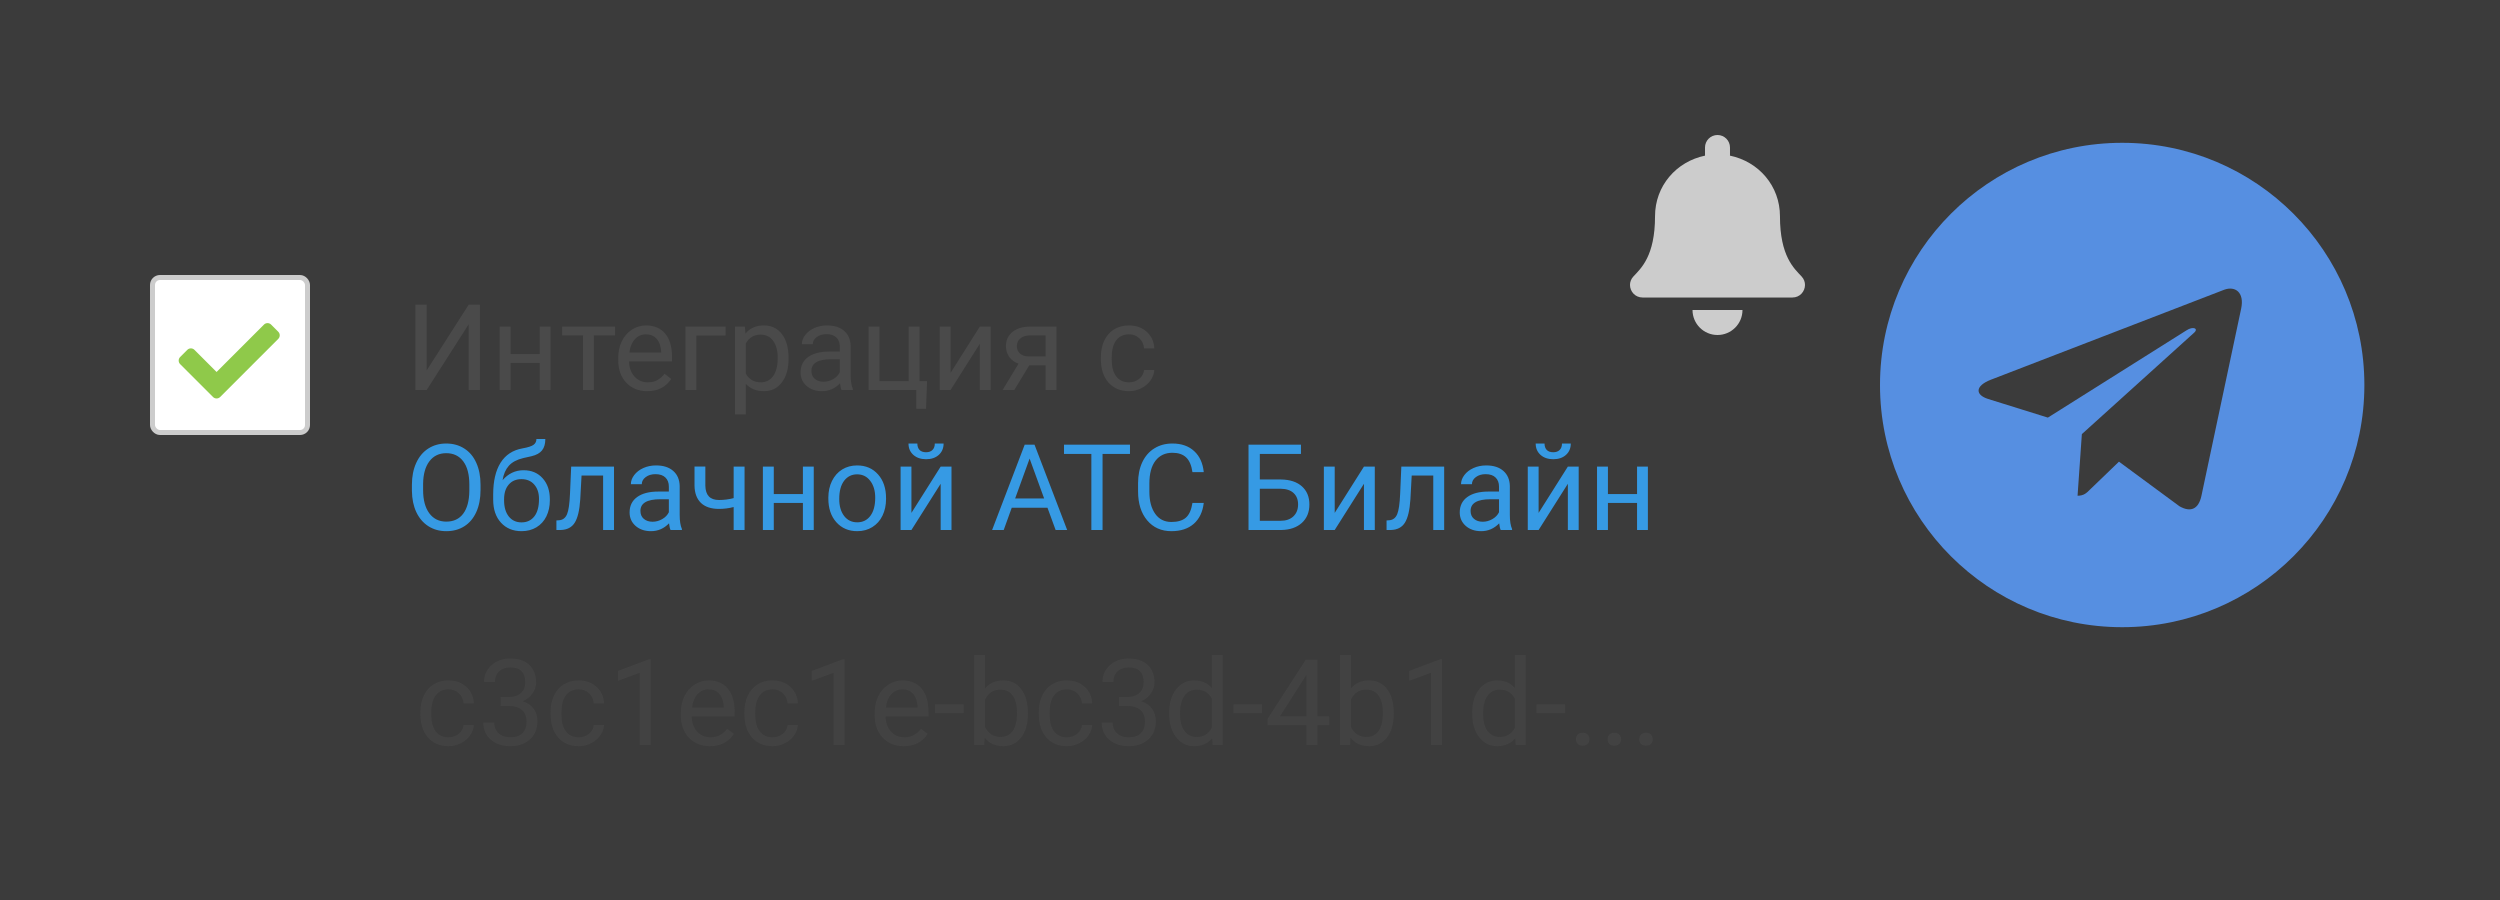
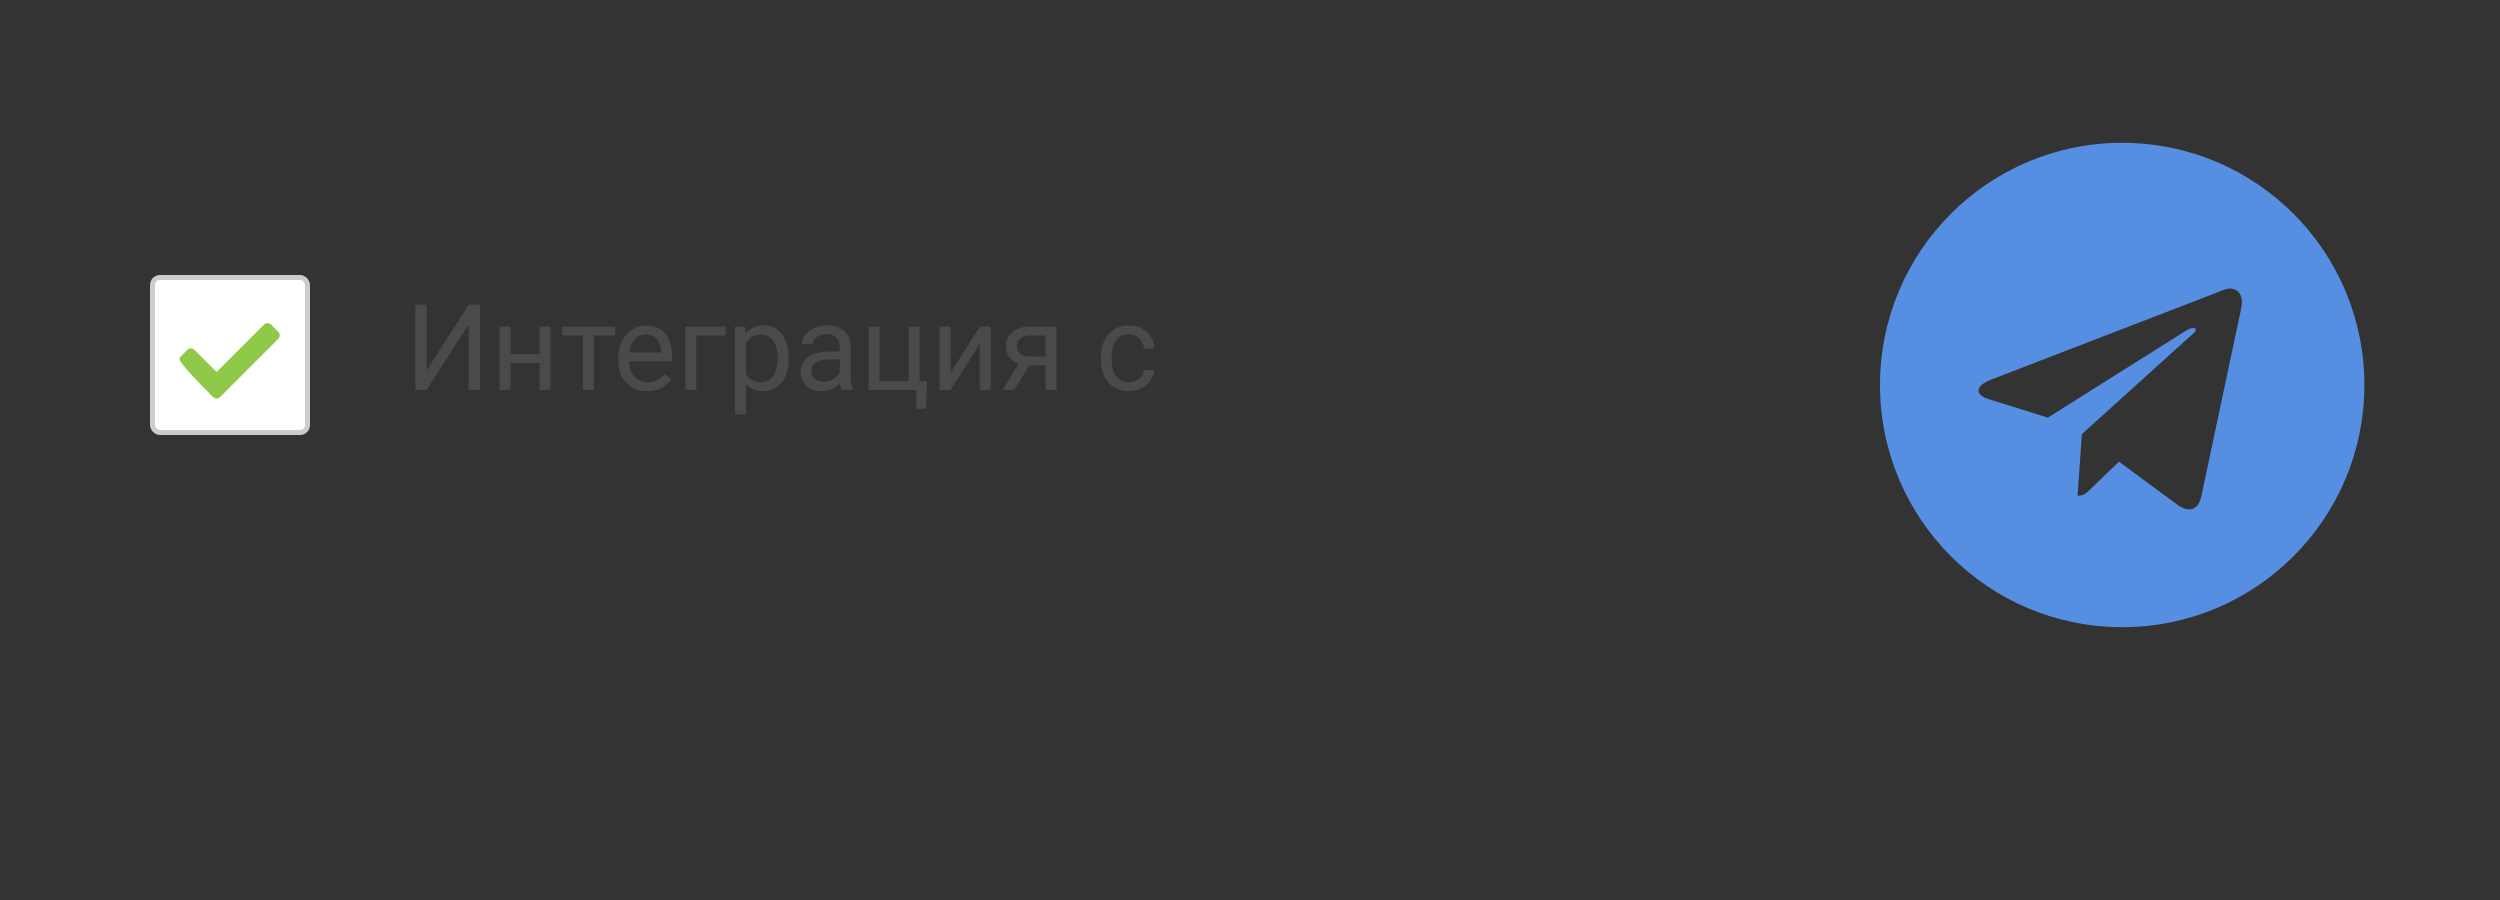
<svg xmlns="http://www.w3.org/2000/svg" width="500" height="180" viewBox="0 0 500 180" fill="none">
  <rect x="0" y="0" width="500" height="180" fill="#333333" stroke="none" />
-   <rect width="500" height="180" fill="#CCCCCC" fill-opacity="0.05" />
  <g clip-path="url(#clip0)">
    <path d="M424.438 28.562C397.68 28.562 376 50.242 376 77C376 103.758 397.68 125.438 424.438 125.438C451.195 125.438 472.875 103.758 472.875 77C472.875 50.242 451.195 28.562 424.438 28.562ZM448.227 61.746L440.277 99.207C439.691 101.863 438.109 102.508 435.902 101.258L423.793 92.332L417.953 97.957C417.309 98.602 416.762 99.148 415.512 99.148L416.371 86.824L438.812 66.551C439.789 65.691 438.598 65.203 437.309 66.062L409.574 83.523L397.621 79.793C395.023 78.973 394.965 77.195 398.168 75.945L444.867 57.938C447.035 57.156 448.93 58.465 448.227 61.746Z" fill="#568FE1" />
  </g>
-   <path opacity="0.5" d="M89.727 147.465C90.5 147.465 91.176 147.23 91.754 146.762C92.332 146.293 92.652 145.707 92.715 145.004H94.766C94.727 145.73 94.477 146.422 94.016 147.078C93.555 147.734 92.938 148.258 92.164 148.648C91.398 149.039 90.586 149.234 89.727 149.234C88 149.234 86.625 148.66 85.602 147.512C84.586 146.355 84.078 144.777 84.078 142.777V142.414C84.078 141.18 84.305 140.082 84.758 139.121C85.211 138.16 85.859 137.414 86.703 136.883C87.555 136.352 88.559 136.086 89.715 136.086C91.137 136.086 92.316 136.512 93.254 137.363C94.199 138.215 94.703 139.32 94.766 140.68H92.715C92.652 139.859 92.34 139.188 91.777 138.664C91.223 138.133 90.535 137.867 89.715 137.867C88.613 137.867 87.758 138.266 87.148 139.062C86.547 139.852 86.246 140.996 86.246 142.496V142.906C86.246 144.367 86.547 145.492 87.148 146.281C87.75 147.07 88.609 147.465 89.727 147.465ZM100.133 139.414H101.762C102.785 139.398 103.59 139.129 104.176 138.605C104.762 138.082 105.055 137.375 105.055 136.484C105.055 134.484 104.059 133.484 102.066 133.484C101.129 133.484 100.379 133.754 99.816 134.293C99.262 134.824 98.984 135.531 98.984 136.414H96.816C96.816 135.062 97.309 133.941 98.293 133.051C99.285 132.152 100.543 131.703 102.066 131.703C103.676 131.703 104.938 132.129 105.852 132.98C106.766 133.832 107.223 135.016 107.223 136.531C107.223 137.273 106.98 137.992 106.496 138.688C106.02 139.383 105.367 139.902 104.539 140.246C105.477 140.543 106.199 141.035 106.707 141.723C107.223 142.41 107.48 143.25 107.48 144.242C107.48 145.773 106.98 146.988 105.98 147.887C104.98 148.785 103.68 149.234 102.078 149.234C100.477 149.234 99.172 148.801 98.164 147.934C97.164 147.066 96.664 145.922 96.664 144.5H98.844C98.844 145.398 99.137 146.117 99.723 146.656C100.309 147.195 101.094 147.465 102.078 147.465C103.125 147.465 103.926 147.191 104.48 146.645C105.035 146.098 105.312 145.312 105.312 144.289C105.312 143.297 105.008 142.535 104.398 142.004C103.789 141.473 102.91 141.199 101.762 141.184H100.133V139.414ZM115.766 147.465C116.539 147.465 117.215 147.23 117.793 146.762C118.371 146.293 118.691 145.707 118.754 145.004H120.805C120.766 145.73 120.516 146.422 120.055 147.078C119.594 147.734 118.977 148.258 118.203 148.648C117.438 149.039 116.625 149.234 115.766 149.234C114.039 149.234 112.664 148.66 111.641 147.512C110.625 146.355 110.117 144.777 110.117 142.777V142.414C110.117 141.18 110.344 140.082 110.797 139.121C111.25 138.16 111.898 137.414 112.742 136.883C113.594 136.352 114.598 136.086 115.754 136.086C117.176 136.086 118.355 136.512 119.293 137.363C120.238 138.215 120.742 139.32 120.805 140.68H118.754C118.691 139.859 118.379 139.188 117.816 138.664C117.262 138.133 116.574 137.867 115.754 137.867C114.652 137.867 113.797 138.266 113.188 139.062C112.586 139.852 112.285 140.996 112.285 142.496V142.906C112.285 144.367 112.586 145.492 113.188 146.281C113.789 147.07 114.648 147.465 115.766 147.465ZM130.145 149H127.965V134.551L123.594 136.156V134.188L129.805 131.855H130.145V149ZM141.98 149.234C140.262 149.234 138.863 148.672 137.785 147.547C136.707 146.414 136.168 144.902 136.168 143.012V142.613C136.168 141.355 136.406 140.234 136.883 139.25C137.367 138.258 138.039 137.484 138.898 136.93C139.766 136.367 140.703 136.086 141.711 136.086C143.359 136.086 144.641 136.629 145.555 137.715C146.469 138.801 146.926 140.355 146.926 142.379V143.281H138.336C138.367 144.531 138.73 145.543 139.426 146.316C140.129 147.082 141.02 147.465 142.098 147.465C142.863 147.465 143.512 147.309 144.043 146.996C144.574 146.684 145.039 146.27 145.438 145.754L146.762 146.785C145.699 148.418 144.105 149.234 141.98 149.234ZM141.711 137.867C140.836 137.867 140.102 138.188 139.508 138.828C138.914 139.461 138.547 140.352 138.406 141.5H144.758V141.336C144.695 140.234 144.398 139.383 143.867 138.781C143.336 138.172 142.617 137.867 141.711 137.867ZM154.531 147.465C155.305 147.465 155.98 147.23 156.559 146.762C157.137 146.293 157.457 145.707 157.52 145.004H159.57C159.531 145.73 159.281 146.422 158.82 147.078C158.359 147.734 157.742 148.258 156.969 148.648C156.203 149.039 155.391 149.234 154.531 149.234C152.805 149.234 151.43 148.66 150.406 147.512C149.391 146.355 148.883 144.777 148.883 142.777V142.414C148.883 141.18 149.109 140.082 149.562 139.121C150.016 138.16 150.664 137.414 151.508 136.883C152.359 136.352 153.363 136.086 154.52 136.086C155.941 136.086 157.121 136.512 158.059 137.363C159.004 138.215 159.508 139.32 159.57 140.68H157.52C157.457 139.859 157.145 139.188 156.582 138.664C156.027 138.133 155.34 137.867 154.52 137.867C153.418 137.867 152.562 138.266 151.953 139.062C151.352 139.852 151.051 140.996 151.051 142.496V142.906C151.051 144.367 151.352 145.492 151.953 146.281C152.555 147.07 153.414 147.465 154.531 147.465ZM168.91 149H166.73V134.551L162.359 136.156V134.188L168.57 131.855H168.91V149ZM180.746 149.234C179.027 149.234 177.629 148.672 176.551 147.547C175.473 146.414 174.934 144.902 174.934 143.012V142.613C174.934 141.355 175.172 140.234 175.648 139.25C176.133 138.258 176.805 137.484 177.664 136.93C178.531 136.367 179.469 136.086 180.477 136.086C182.125 136.086 183.406 136.629 184.32 137.715C185.234 138.801 185.691 140.355 185.691 142.379V143.281H177.102C177.133 144.531 177.496 145.543 178.191 146.316C178.895 147.082 179.785 147.465 180.863 147.465C181.629 147.465 182.277 147.309 182.809 146.996C183.34 146.684 183.805 146.27 184.203 145.754L185.527 146.785C184.465 148.418 182.871 149.234 180.746 149.234ZM180.477 137.867C179.602 137.867 178.867 138.188 178.273 138.828C177.68 139.461 177.312 140.352 177.172 141.5H183.523V141.336C183.461 140.234 183.164 139.383 182.633 138.781C182.102 138.172 181.383 137.867 180.477 137.867ZM192.723 142.637H187.004V140.867H192.723V142.637ZM205.578 142.801C205.578 144.738 205.133 146.297 204.242 147.477C203.352 148.648 202.156 149.234 200.656 149.234C199.055 149.234 197.816 148.668 196.941 147.535L196.836 149H194.844V131H197.012V137.715C197.887 136.629 199.094 136.086 200.633 136.086C202.172 136.086 203.379 136.668 204.254 137.832C205.137 138.996 205.578 140.59 205.578 142.613V142.801ZM203.41 142.555C203.41 141.078 203.125 139.938 202.555 139.133C201.984 138.328 201.164 137.926 200.094 137.926C198.664 137.926 197.637 138.59 197.012 139.918V145.402C197.676 146.73 198.711 147.395 200.117 147.395C201.156 147.395 201.965 146.992 202.543 146.188C203.121 145.383 203.41 144.172 203.41 142.555ZM213.406 147.465C214.18 147.465 214.855 147.23 215.434 146.762C216.012 146.293 216.332 145.707 216.395 145.004H218.445C218.406 145.73 218.156 146.422 217.695 147.078C217.234 147.734 216.617 148.258 215.844 148.648C215.078 149.039 214.266 149.234 213.406 149.234C211.68 149.234 210.305 148.66 209.281 147.512C208.266 146.355 207.758 144.777 207.758 142.777V142.414C207.758 141.18 207.984 140.082 208.438 139.121C208.891 138.16 209.539 137.414 210.383 136.883C211.234 136.352 212.238 136.086 213.395 136.086C214.816 136.086 215.996 136.512 216.934 137.363C217.879 138.215 218.383 139.32 218.445 140.68H216.395C216.332 139.859 216.02 139.188 215.457 138.664C214.902 138.133 214.215 137.867 213.395 137.867C212.293 137.867 211.438 138.266 210.828 139.062C210.227 139.852 209.926 140.996 209.926 142.496V142.906C209.926 144.367 210.227 145.492 210.828 146.281C211.43 147.07 212.289 147.465 213.406 147.465ZM223.812 139.414H225.441C226.465 139.398 227.27 139.129 227.855 138.605C228.441 138.082 228.734 137.375 228.734 136.484C228.734 134.484 227.738 133.484 225.746 133.484C224.809 133.484 224.059 133.754 223.496 134.293C222.941 134.824 222.664 135.531 222.664 136.414H220.496C220.496 135.062 220.988 133.941 221.973 133.051C222.965 132.152 224.223 131.703 225.746 131.703C227.355 131.703 228.617 132.129 229.531 132.98C230.445 133.832 230.902 135.016 230.902 136.531C230.902 137.273 230.66 137.992 230.176 138.688C229.699 139.383 229.047 139.902 228.219 140.246C229.156 140.543 229.879 141.035 230.387 141.723C230.902 142.41 231.16 143.25 231.16 144.242C231.16 145.773 230.66 146.988 229.66 147.887C228.66 148.785 227.359 149.234 225.758 149.234C224.156 149.234 222.852 148.801 221.844 147.934C220.844 147.066 220.344 145.922 220.344 144.5H222.523C222.523 145.398 222.816 146.117 223.402 146.656C223.988 147.195 224.773 147.465 225.758 147.465C226.805 147.465 227.605 147.191 228.16 146.645C228.715 146.098 228.992 145.312 228.992 144.289C228.992 143.297 228.688 142.535 228.078 142.004C227.469 141.473 226.59 141.199 225.441 141.184H223.812V139.414ZM233.832 142.555C233.832 140.609 234.293 139.047 235.215 137.867C236.137 136.68 237.344 136.086 238.836 136.086C240.32 136.086 241.496 136.594 242.363 137.609V131H244.531V149H242.539L242.434 147.641C241.566 148.703 240.359 149.234 238.812 149.234C237.344 149.234 236.145 148.633 235.215 147.43C234.293 146.227 233.832 144.656 233.832 142.719V142.555ZM236 142.801C236 144.238 236.297 145.363 236.891 146.176C237.484 146.988 238.305 147.395 239.352 147.395C240.727 147.395 241.73 146.777 242.363 145.543V139.719C241.715 138.523 240.719 137.926 239.375 137.926C238.312 137.926 237.484 138.336 236.891 139.156C236.297 139.977 236 141.191 236 142.801ZM252.418 142.637H246.699V140.867H252.418V142.637ZM263.469 143.27H265.836V145.039H263.469V149H261.289V145.039H253.52V143.762L261.16 131.938H263.469V143.27ZM255.98 143.27H261.289V134.902L261.031 135.371L255.98 143.27ZM278.75 142.801C278.75 144.738 278.305 146.297 277.414 147.477C276.523 148.648 275.328 149.234 273.828 149.234C272.227 149.234 270.988 148.668 270.113 147.535L270.008 149H268.016V131H270.184V137.715C271.059 136.629 272.266 136.086 273.805 136.086C275.344 136.086 276.551 136.668 277.426 137.832C278.309 138.996 278.75 140.59 278.75 142.613V142.801ZM276.582 142.555C276.582 141.078 276.297 139.938 275.727 139.133C275.156 138.328 274.336 137.926 273.266 137.926C271.836 137.926 270.809 138.59 270.184 139.918V145.402C270.848 146.73 271.883 147.395 273.289 147.395C274.328 147.395 275.137 146.992 275.715 146.188C276.293 145.383 276.582 144.172 276.582 142.555ZM288.395 149H286.215V134.551L281.844 136.156V134.188L288.055 131.855H288.395V149ZM294.441 142.555C294.441 140.609 294.902 139.047 295.824 137.867C296.746 136.68 297.953 136.086 299.445 136.086C300.93 136.086 302.105 136.594 302.973 137.609V131H305.141V149H303.148L303.043 147.641C302.176 148.703 300.969 149.234 299.422 149.234C297.953 149.234 296.754 148.633 295.824 147.43C294.902 146.227 294.441 144.656 294.441 142.719V142.555ZM296.609 142.801C296.609 144.238 296.906 145.363 297.5 146.176C298.094 146.988 298.914 147.395 299.961 147.395C301.336 147.395 302.34 146.777 302.973 145.543V139.719C302.324 138.523 301.328 137.926 299.984 137.926C298.922 137.926 298.094 138.336 297.5 139.156C296.906 139.977 296.609 141.191 296.609 142.801ZM313.027 142.637H307.309V140.867H313.027V142.637ZM315.195 147.863C315.195 147.488 315.305 147.176 315.523 146.926C315.75 146.676 316.086 146.551 316.531 146.551C316.977 146.551 317.312 146.676 317.539 146.926C317.773 147.176 317.891 147.488 317.891 147.863C317.891 148.223 317.773 148.523 317.539 148.766C317.312 149.008 316.977 149.129 316.531 149.129C316.086 149.129 315.75 149.008 315.523 148.766C315.305 148.523 315.195 148.223 315.195 147.863ZM321.523 147.863C321.523 147.488 321.633 147.176 321.852 146.926C322.078 146.676 322.414 146.551 322.859 146.551C323.305 146.551 323.641 146.676 323.867 146.926C324.102 147.176 324.219 147.488 324.219 147.863C324.219 148.223 324.102 148.523 323.867 148.766C323.641 149.008 323.305 149.129 322.859 149.129C322.414 149.129 322.078 149.008 321.852 148.766C321.633 148.523 321.523 148.223 321.523 147.863ZM327.852 147.863C327.852 147.488 327.961 147.176 328.18 146.926C328.406 146.676 328.742 146.551 329.188 146.551C329.633 146.551 329.969 146.676 330.195 146.926C330.43 147.176 330.547 147.488 330.547 147.863C330.547 148.223 330.43 148.523 330.195 148.766C329.969 149.008 329.633 149.129 329.188 149.129C328.742 149.129 328.406 149.008 328.18 148.766C327.961 148.523 327.852 148.223 327.852 147.863Z" fill="#4A4A4A" />
  <rect x="30.5" y="55.5" width="31" height="31" rx="1.5" fill="white" stroke="#CCCCCC" />
  <g clip-path="url(#clip1)">
    <rect x="35.737" y="62.053" width="20.21" height="20.21" fill="white" />
-     <path d="M42.601 79.398L36.033 72.829C35.638 72.435 35.638 71.795 36.033 71.4L37.462 69.971C37.856 69.576 38.496 69.576 38.891 69.971L43.316 74.396L52.793 64.918C53.188 64.524 53.828 64.524 54.222 64.918L55.651 66.348C56.046 66.742 56.046 67.382 55.651 67.777L44.03 79.398C43.636 79.792 42.996 79.792 42.601 79.398Z" fill="#8FC94A" />
+     <path d="M42.601 79.398C35.638 72.435 35.638 71.795 36.033 71.4L37.462 69.971C37.856 69.576 38.496 69.576 38.891 69.971L43.316 74.396L52.793 64.918C53.188 64.524 53.828 64.524 54.222 64.918L55.651 66.348C56.046 66.742 56.046 67.382 55.651 67.777L44.03 79.398C43.636 79.792 42.996 79.792 42.601 79.398Z" fill="#8FC94A" />
  </g>
  <path d="M93.738 60.938H95.988V78H93.738V64.852L85.336 78H83.074V60.938H85.336V74.086L93.738 60.938ZM110.109 78H107.941V72.586H102.117V78H99.938V65.32H102.117V70.816H107.941V65.32H110.109V78ZM123.023 67.078H118.77V78H116.602V67.078H112.43V65.32H123.023V67.078ZM129.457 78.234C127.738 78.234 126.34 77.672 125.262 76.547C124.184 75.414 123.645 73.902 123.645 72.012V71.613C123.645 70.356 123.883 69.234 124.359 68.25C124.844 67.258 125.516 66.484 126.375 65.93C127.242 65.367 128.18 65.086 129.188 65.086C130.836 65.086 132.117 65.629 133.031 66.715C133.945 67.801 134.402 69.356 134.402 71.379V72.281H125.812C125.844 73.531 126.207 74.543 126.902 75.316C127.605 76.082 128.496 76.465 129.574 76.465C130.34 76.465 130.988 76.309 131.52 75.996C132.051 75.684 132.516 75.269 132.914 74.754L134.238 75.785C133.176 77.418 131.582 78.234 129.457 78.234ZM129.188 66.867C128.312 66.867 127.578 67.188 126.984 67.828C126.391 68.461 126.023 69.352 125.883 70.5H132.234V70.336C132.172 69.234 131.875 68.383 131.344 67.781C130.812 67.172 130.094 66.867 129.188 66.867ZM145.113 67.113H139.266V78H137.086V65.32H145.113V67.113ZM157.711 71.801C157.711 73.731 157.27 75.285 156.387 76.465C155.504 77.644 154.309 78.234 152.801 78.234C151.262 78.234 150.051 77.746 149.168 76.769V82.875H147V65.32H148.98L149.086 66.727C149.969 65.633 151.195 65.086 152.766 65.086C154.289 65.086 155.492 65.66 156.375 66.809C157.266 67.957 157.711 69.555 157.711 71.602V71.801ZM155.543 71.555C155.543 70.125 155.238 68.996 154.629 68.168C154.02 67.34 153.184 66.926 152.121 66.926C150.809 66.926 149.824 67.508 149.168 68.672V74.731C149.816 75.887 150.809 76.465 152.145 76.465C153.184 76.465 154.008 76.055 154.617 75.234C155.234 74.406 155.543 73.18 155.543 71.555ZM168.305 78C168.18 77.75 168.078 77.305 168 76.664C166.992 77.711 165.789 78.234 164.391 78.234C163.141 78.234 162.113 77.883 161.309 77.18C160.512 76.469 160.113 75.57 160.113 74.484C160.113 73.164 160.613 72.141 161.613 71.414C162.621 70.68 164.035 70.312 165.855 70.312H167.965V69.316C167.965 68.559 167.738 67.957 167.285 67.512C166.832 67.059 166.164 66.832 165.281 66.832C164.508 66.832 163.859 67.027 163.336 67.418C162.812 67.809 162.551 68.281 162.551 68.836H160.371C160.371 68.203 160.594 67.594 161.039 67.008C161.492 66.414 162.102 65.945 162.867 65.602C163.641 65.258 164.488 65.086 165.41 65.086C166.871 65.086 168.016 65.453 168.844 66.188C169.672 66.914 170.102 67.918 170.133 69.199V75.035C170.133 76.199 170.281 77.125 170.578 77.812V78H168.305ZM164.707 76.348C165.387 76.348 166.031 76.172 166.641 75.82C167.25 75.469 167.691 75.012 167.965 74.449V71.848H166.266C163.609 71.848 162.281 72.625 162.281 74.18C162.281 74.859 162.508 75.391 162.961 75.773C163.414 76.156 163.996 76.348 164.707 76.348ZM173.719 65.32H175.898V76.231H181.734V65.32H183.902V76.231H185.414L185.203 81.762H183.258V78H173.719V65.32ZM195.961 65.32H198.129V78H195.961V68.754L190.113 78H187.945V65.32H190.113V74.578L195.961 65.32ZM211.301 65.32V78H209.121V73.066H205.852L202.863 78H200.52L203.707 72.738C202.895 72.441 202.27 71.984 201.832 71.367C201.402 70.742 201.188 70.016 201.188 69.188C201.188 68.031 201.621 67.102 202.488 66.398C203.355 65.688 204.516 65.328 205.969 65.32H211.301ZM203.367 69.211C203.367 69.828 203.578 70.328 204 70.711C204.422 71.086 204.98 71.277 205.676 71.285H209.121V67.078H206.004C205.199 67.078 204.559 67.277 204.082 67.676C203.605 68.066 203.367 68.578 203.367 69.211ZM225.82 76.465C226.594 76.465 227.27 76.231 227.848 75.762C228.426 75.293 228.746 74.707 228.809 74.004H230.859C230.82 74.731 230.57 75.422 230.109 76.078C229.648 76.734 229.031 77.258 228.258 77.648C227.492 78.039 226.68 78.234 225.82 78.234C224.094 78.234 222.719 77.66 221.695 76.512C220.68 75.356 220.172 73.777 220.172 71.777V71.414C220.172 70.18 220.398 69.082 220.852 68.121C221.305 67.16 221.953 66.414 222.797 65.883C223.648 65.352 224.652 65.086 225.809 65.086C227.23 65.086 228.41 65.512 229.348 66.363C230.293 67.215 230.797 68.32 230.859 69.68H228.809C228.746 68.859 228.434 68.188 227.871 67.664C227.316 67.133 226.629 66.867 225.809 66.867C224.707 66.867 223.852 67.266 223.242 68.062C222.641 68.852 222.34 69.996 222.34 71.496V71.906C222.34 73.367 222.641 74.492 223.242 75.281C223.844 76.07 224.703 76.465 225.82 76.465Z" fill="#4A4A4A" />
-   <path d="M96.106 98.019C96.106 99.691 95.824 101.152 95.262 102.402C94.699 103.645 93.902 104.594 92.871 105.25C91.84 105.906 90.637 106.234 89.262 106.234C87.918 106.234 86.727 105.906 85.688 105.25C84.648 104.586 83.84 103.645 83.262 102.426C82.691 101.199 82.398 99.781 82.383 98.172V96.941C82.383 95.301 82.668 93.852 83.238 92.594C83.809 91.336 84.613 90.375 85.652 89.711C86.699 89.039 87.894 88.703 89.238 88.703C90.606 88.703 91.809 89.035 92.848 89.699C93.894 90.356 94.699 91.312 95.262 92.57C95.824 93.82 96.106 95.277 96.106 96.941V98.019ZM93.867 96.918C93.867 94.894 93.461 93.344 92.648 92.266C91.836 91.18 90.699 90.637 89.238 90.637C87.816 90.637 86.695 91.18 85.875 92.266C85.062 93.344 84.644 94.844 84.621 96.766V98.019C84.621 99.981 85.031 101.523 85.852 102.648C86.68 103.766 87.816 104.324 89.262 104.324C90.715 104.324 91.84 103.797 92.637 102.742C93.434 101.68 93.844 100.16 93.867 98.184V96.918ZM104.707 94.047C106.301 94.047 107.574 94.582 108.527 95.652C109.488 96.715 109.969 98.117 109.969 99.859V100.059C109.969 101.254 109.738 102.324 109.277 103.27C108.816 104.207 108.152 104.938 107.285 105.461C106.426 105.977 105.434 106.234 104.309 106.234C102.605 106.234 101.234 105.668 100.195 104.535C99.156 103.395 98.637 101.867 98.637 99.953V98.898C98.637 96.234 99.129 94.117 100.113 92.547C101.105 90.977 102.566 90.019 104.496 89.676C105.59 89.481 106.328 89.242 106.711 88.961C107.094 88.68 107.285 88.293 107.285 87.801H109.066C109.066 88.777 108.844 89.539 108.398 90.086C107.961 90.633 107.258 91.019 106.289 91.246L104.672 91.609C103.383 91.914 102.414 92.43 101.766 93.156C101.125 93.875 100.707 94.836 100.512 96.039C101.66 94.711 103.059 94.047 104.707 94.047ZM104.285 95.828C103.223 95.828 102.379 96.188 101.754 96.906C101.129 97.617 100.816 98.606 100.816 99.871V100.059C100.816 101.418 101.129 102.496 101.754 103.293C102.387 104.082 103.238 104.477 104.309 104.477C105.387 104.477 106.238 104.078 106.863 103.281C107.488 102.484 107.801 101.32 107.801 99.789C107.801 98.594 107.484 97.637 106.852 96.918C106.227 96.191 105.371 95.828 104.285 95.828ZM122.801 93.32V106H120.621V95.113H116.309L116.051 99.859C115.91 102.039 115.543 103.598 114.949 104.535C114.363 105.473 113.43 105.961 112.148 106H111.281V104.09L111.902 104.043C112.605 103.965 113.109 103.559 113.414 102.824C113.719 102.09 113.914 100.73 114 98.746L114.234 93.32H122.801ZM134.109 106C133.984 105.75 133.883 105.305 133.805 104.664C132.797 105.711 131.594 106.234 130.195 106.234C128.945 106.234 127.918 105.883 127.113 105.18C126.316 104.469 125.918 103.57 125.918 102.484C125.918 101.164 126.418 100.141 127.418 99.414C128.426 98.68 129.84 98.312 131.66 98.312H133.77V97.316C133.77 96.559 133.543 95.957 133.09 95.512C132.637 95.059 131.969 94.832 131.086 94.832C130.312 94.832 129.664 95.027 129.141 95.418C128.617 95.809 128.355 96.281 128.355 96.836H126.176C126.176 96.203 126.398 95.594 126.844 95.008C127.297 94.414 127.906 93.945 128.672 93.602C129.445 93.258 130.293 93.086 131.215 93.086C132.676 93.086 133.82 93.453 134.648 94.188C135.477 94.914 135.906 95.918 135.938 97.199V103.035C135.938 104.199 136.086 105.125 136.383 105.812V106H134.109ZM130.512 104.348C131.191 104.348 131.836 104.172 132.445 103.82C133.055 103.469 133.496 103.012 133.77 102.449V99.848H132.07C129.414 99.848 128.086 100.625 128.086 102.18C128.086 102.859 128.312 103.391 128.766 103.773C129.219 104.156 129.801 104.348 130.512 104.348ZM148.91 106H146.73V101.406C145.777 101.656 144.801 101.781 143.801 101.781C142.215 101.781 141.004 101.375 140.168 100.562C139.34 99.75 138.918 98.594 138.902 97.094V93.309H141.07V97.164C141.109 99.055 142.02 100 143.801 100C144.801 100 145.777 99.875 146.73 99.625V93.32H148.91V106ZM162.75 106H160.582V100.586H154.758V106H152.578V93.32H154.758V98.816H160.582V93.32H162.75V106ZM165.668 99.543C165.668 98.301 165.91 97.184 166.395 96.191C166.887 95.199 167.566 94.434 168.434 93.894C169.309 93.356 170.305 93.086 171.422 93.086C173.148 93.086 174.543 93.684 175.605 94.879C176.676 96.074 177.211 97.664 177.211 99.648V99.801C177.211 101.035 176.973 102.145 176.496 103.129C176.027 104.105 175.352 104.867 174.469 105.414C173.594 105.961 172.586 106.234 171.445 106.234C169.727 106.234 168.332 105.637 167.262 104.441C166.199 103.246 165.668 101.664 165.668 99.695V99.543ZM167.848 99.801C167.848 101.207 168.172 102.336 168.82 103.188C169.477 104.039 170.352 104.465 171.445 104.465C172.547 104.465 173.422 104.035 174.07 103.176C174.719 102.309 175.043 101.098 175.043 99.543C175.043 98.152 174.711 97.027 174.047 96.168C173.391 95.301 172.516 94.867 171.422 94.867C170.352 94.867 169.488 95.293 168.832 96.144C168.176 96.996 167.848 98.215 167.848 99.801ZM188.133 93.32H190.301V106H188.133V96.754L182.285 106H180.117V93.32H182.285V102.578L188.133 93.32ZM188.719 88.703C188.719 89.648 188.395 90.41 187.746 90.988C187.105 91.559 186.262 91.844 185.215 91.844C184.168 91.844 183.32 91.555 182.672 90.977C182.023 90.398 181.699 89.641 181.699 88.703H183.469C183.469 89.25 183.617 89.68 183.914 89.992C184.211 90.297 184.645 90.449 185.215 90.449C185.762 90.449 186.188 90.297 186.492 89.992C186.805 89.688 186.961 89.258 186.961 88.703H188.719ZM209.496 101.547H202.348L200.742 106H198.422L204.938 88.938H206.906L213.434 106H211.125L209.496 101.547ZM203.027 99.695H208.828L205.922 91.715L203.027 99.695ZM225.996 90.789H220.512V106H218.273V90.789H212.801V88.938H225.996V90.789ZM240.75 100.586C240.539 102.391 239.871 103.785 238.746 104.77C237.629 105.746 236.141 106.234 234.281 106.234C232.266 106.234 230.648 105.512 229.43 104.066C228.219 102.621 227.613 100.688 227.613 98.266V96.625C227.613 95.039 227.895 93.644 228.457 92.441C229.027 91.238 229.832 90.316 230.871 89.676C231.91 89.027 233.113 88.703 234.48 88.703C236.293 88.703 237.746 89.211 238.84 90.227C239.934 91.234 240.57 92.633 240.75 94.422H238.488C238.293 93.062 237.867 92.078 237.211 91.469C236.562 90.859 235.652 90.555 234.48 90.555C233.043 90.555 231.914 91.086 231.094 92.148C230.281 93.211 229.875 94.723 229.875 96.684V98.336C229.875 100.188 230.262 101.66 231.035 102.754C231.809 103.848 232.891 104.395 234.281 104.395C235.531 104.395 236.488 104.113 237.152 103.551C237.824 102.98 238.27 101.992 238.488 100.586H240.75ZM260.191 90.789H251.965V95.898H256.207C257.988 95.922 259.379 96.379 260.379 97.269C261.379 98.16 261.879 99.371 261.879 100.902C261.879 102.441 261.375 103.668 260.367 104.582C259.359 105.496 257.984 105.969 256.242 106H249.703V88.938H260.191V90.789ZM251.965 97.75V104.16H256.078C257.195 104.16 258.062 103.863 258.68 103.27C259.305 102.676 259.617 101.879 259.617 100.879C259.617 99.918 259.316 99.16 258.715 98.606C258.121 98.051 257.273 97.766 256.172 97.75H251.965ZM272.789 93.32H274.957V106H272.789V96.754L266.941 106H264.773V93.32H266.941V102.578L272.789 93.32ZM288.832 93.32V106H286.652V95.113H282.34L282.082 99.859C281.941 102.039 281.574 103.598 280.98 104.535C280.395 105.473 279.461 105.961 278.18 106H277.312V104.09L277.934 104.043C278.637 103.965 279.141 103.559 279.445 102.824C279.75 102.09 279.945 100.73 280.031 98.746L280.266 93.32H288.832ZM300.141 106C300.016 105.75 299.914 105.305 299.836 104.664C298.828 105.711 297.625 106.234 296.227 106.234C294.977 106.234 293.949 105.883 293.145 105.18C292.348 104.469 291.949 103.57 291.949 102.484C291.949 101.164 292.449 100.141 293.449 99.414C294.457 98.68 295.871 98.312 297.691 98.312H299.801V97.316C299.801 96.559 299.574 95.957 299.121 95.512C298.668 95.059 298 94.832 297.117 94.832C296.344 94.832 295.695 95.027 295.172 95.418C294.648 95.809 294.387 96.281 294.387 96.836H292.207C292.207 96.203 292.43 95.594 292.875 95.008C293.328 94.414 293.938 93.945 294.703 93.602C295.477 93.258 296.324 93.086 297.246 93.086C298.707 93.086 299.852 93.453 300.68 94.188C301.508 94.914 301.938 95.918 301.969 97.199V103.035C301.969 104.199 302.117 105.125 302.414 105.812V106H300.141ZM296.543 104.348C297.223 104.348 297.867 104.172 298.477 103.82C299.086 103.469 299.527 103.012 299.801 102.449V99.848H298.102C295.445 99.848 294.117 100.625 294.117 102.18C294.117 102.859 294.344 103.391 294.797 103.773C295.25 104.156 295.832 104.348 296.543 104.348ZM313.57 93.32H315.738V106H313.57V96.754L307.723 106H305.555V93.32H307.723V102.578L313.57 93.32ZM314.156 88.703C314.156 89.648 313.832 90.41 313.184 90.988C312.543 91.559 311.699 91.844 310.652 91.844C309.605 91.844 308.758 91.555 308.109 90.977C307.461 90.398 307.137 89.641 307.137 88.703H308.906C308.906 89.25 309.055 89.68 309.352 89.992C309.648 90.297 310.082 90.449 310.652 90.449C311.199 90.449 311.625 90.297 311.93 89.992C312.242 89.688 312.398 89.258 312.398 88.703H314.156ZM329.578 106H327.41V100.586H321.586V106H319.406V93.32H321.586V98.816H327.41V93.32H329.578V106Z" fill="#369AE4" />
  <g clip-path="url(#clip2)">
    <path d="M343.499 67C346.259 67 348.497 64.762 348.497 62H338.502C338.502 64.762 340.74 67 343.499 67ZM360.327 55.304C358.817 53.682 355.993 51.242 355.993 43.25C355.993 37.18 351.737 32.32 345.998 31.128V29.5C345.998 28.119 344.879 27 343.499 27C342.12 27 341.001 28.119 341.001 29.5V31.128C335.262 32.32 331.006 37.18 331.006 43.25C331.006 51.242 328.181 53.682 326.672 55.304C326.203 55.808 325.995 56.41 325.999 57C326.008 58.281 327.013 59.5 328.507 59.5H358.492C359.985 59.5 360.992 58.281 360.999 57C361.003 56.41 360.795 55.807 360.327 55.304Z" fill="#CCCCCC" />
  </g>
  <defs>
    <clipPath id="clip0">
      <rect x="376" y="27" width="96.875" height="100" fill="white" />
    </clipPath>
    <clipPath id="clip1">
      <rect x="35.737" y="62.053" width="20.21" height="20.21" fill="white" />
    </clipPath>
    <clipPath id="clip2">
-       <rect x="326" y="27" width="35" height="40" fill="white" />
-     </clipPath>
+       </clipPath>
  </defs>
</svg>